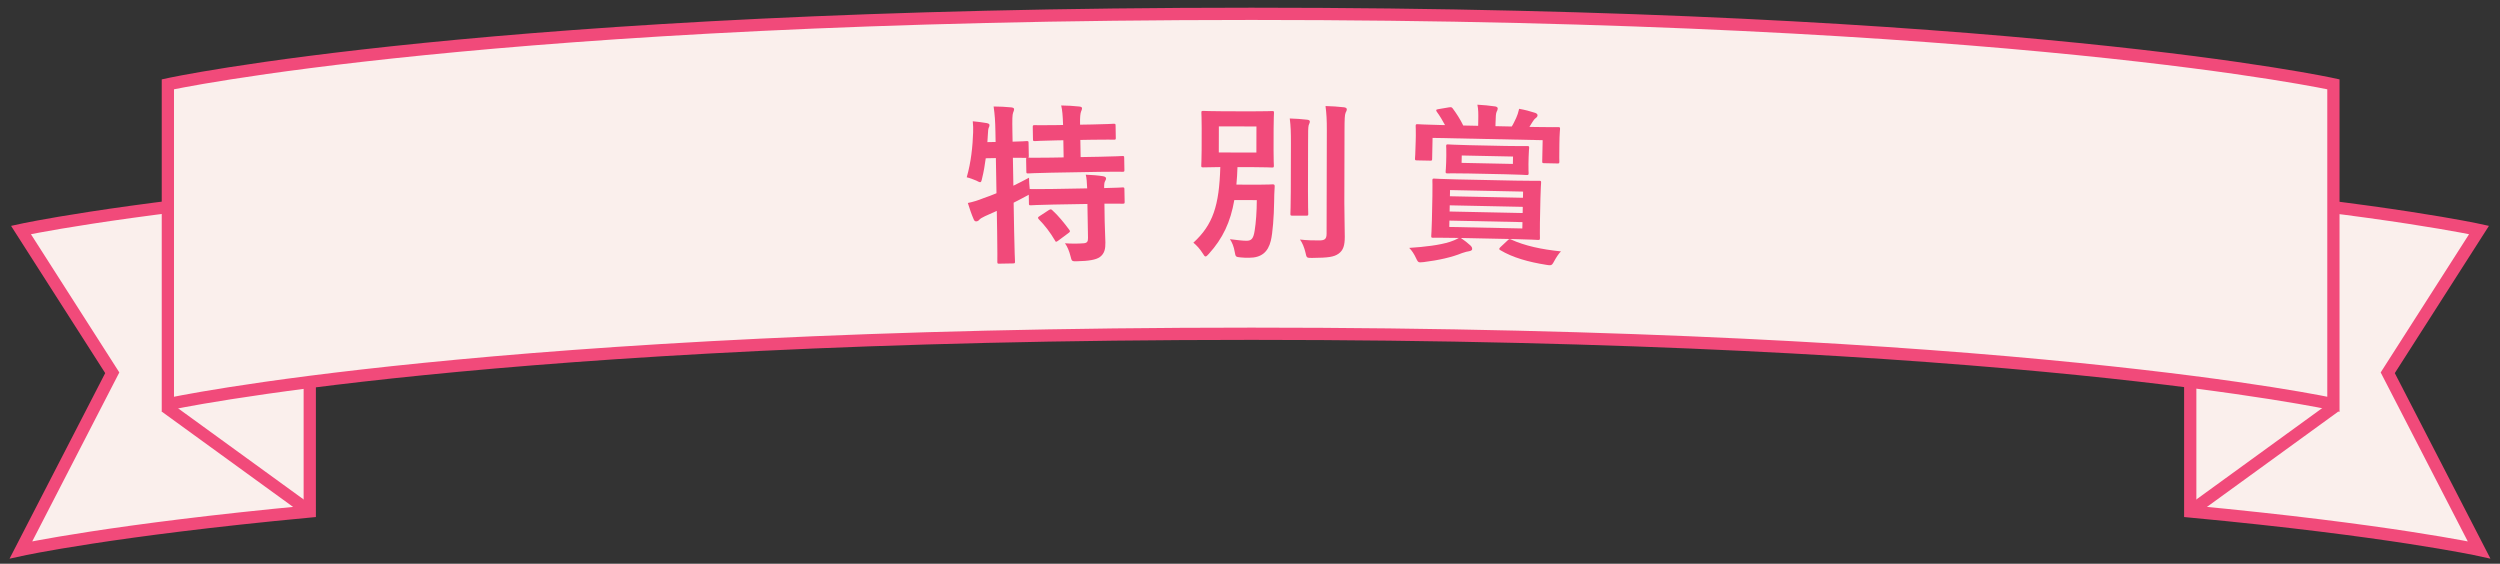
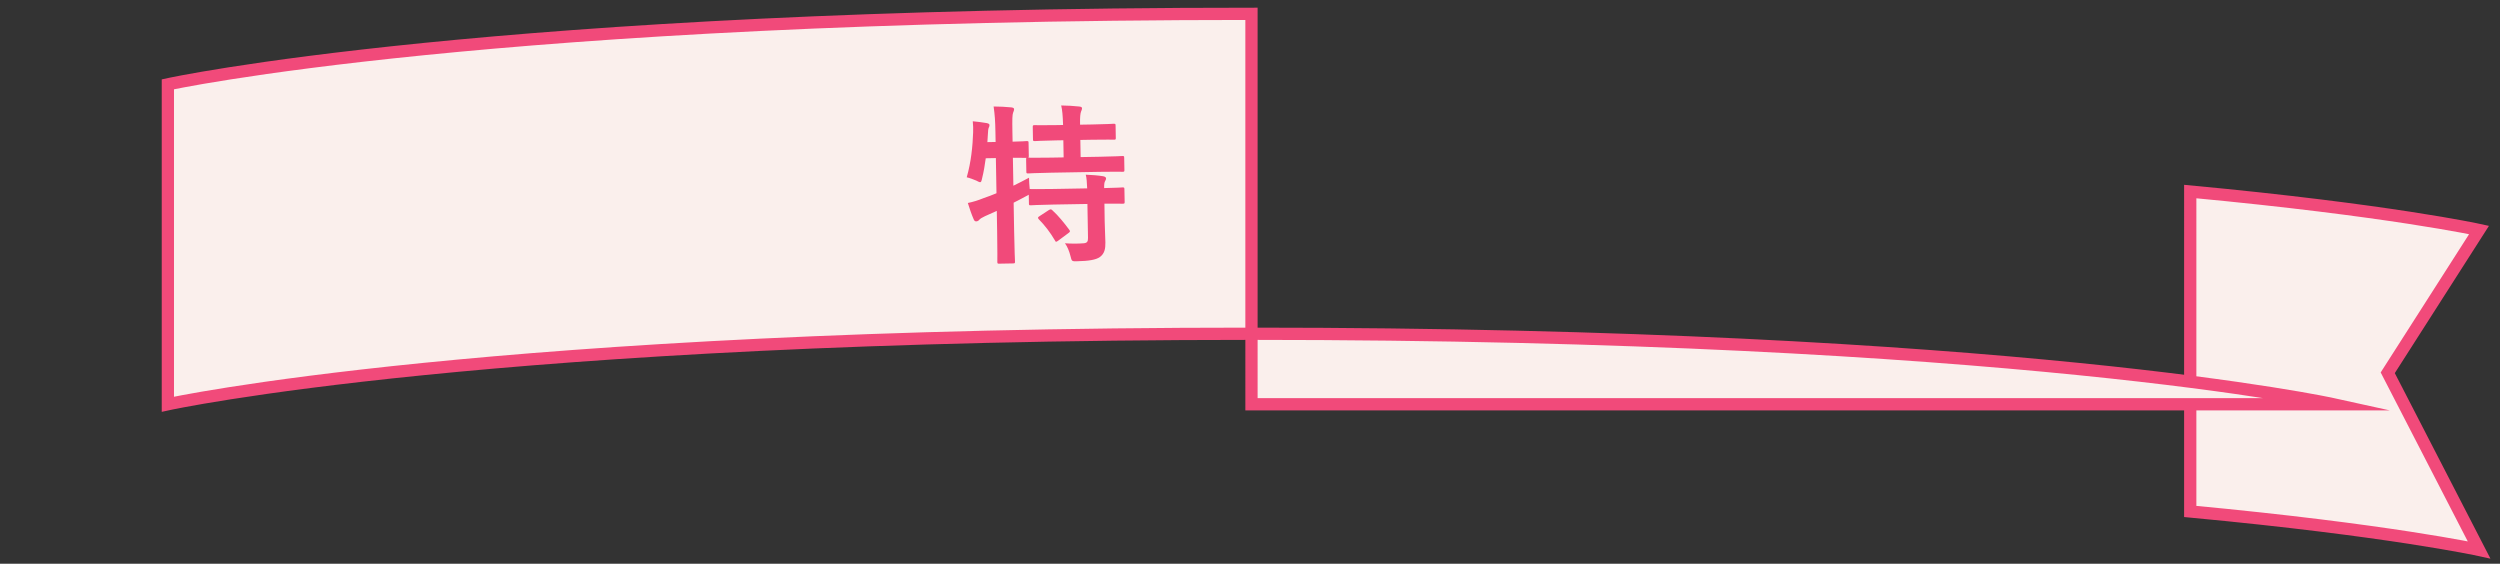
<svg xmlns="http://www.w3.org/2000/svg" version="1.1" id="レイヤー_1" x="0px" y="0px" width="204px" height="46px" viewBox="0 0 204 46" enable-background="new 0 0 204 46" xml:space="preserve">
  <rect x="0" y="0" width="204" height="46" fill="#333333" stroke="none" />
  <g>
    <g>
      <path fill="#FAEFEC" stroke="#F14A7A" stroke-miterlimit="10" d="M202.29,18.766l-7.45,11.652l7.45,14.454    c0,0-7.372-1.616-23.566-3.137V15.63C194.918,17.149,202.29,18.766,202.29,18.766z" />
    </g>
-     <line fill="#FAEFEC" stroke="#F14A7A" stroke-miterlimit="10" x1="190.5" y1="33.188" x2="178.724" y2="41.735" />
    <g>
-       <path fill="#FAEFEC" stroke="#F14A7A" stroke-miterlimit="10" d="M1.71,18.766l7.45,11.652L1.71,44.872    c0,0,7.372-1.616,23.566-3.137V15.63C9.082,17.149,1.71,18.766,1.71,18.766z" />
-     </g>
-     <path fill="#FAEFEC" stroke="#F14A7A" stroke-miterlimit="10" d="M190.406,32.986c0,0-26.086-5.752-88.285-5.752   s-88.423,5.752-88.423,5.752V6.881c0,0,26.224-5.753,88.423-5.753s88.285,5.753,88.285,5.753V32.986z" />
+       </g>
+     <path fill="#FAEFEC" stroke="#F14A7A" stroke-miterlimit="10" d="M190.406,32.986c0,0-26.086-5.752-88.285-5.752   s-88.423,5.752-88.423,5.752V6.881c0,0,26.224-5.753,88.423-5.753V32.986z" />
    <g>
      <path fill="#F14A7A" d="M90.142,18.047c0.011,0.643,0.05,1.245,0.058,1.734c0.01,0.518-0.067,0.911-0.455,1.197    c-0.304,0.215-0.903,0.324-1.855,0.34c-0.42,0.007-0.434,0.021-0.539-0.424c-0.091-0.376-0.266-0.807-0.452-1.042    c0.49,0.034,1.022,0.038,1.498,0.002c0.308-0.02,0.39-0.133,0.384-0.44l-0.048-2.771l-2.757,0.048    c-1.329,0.023-1.776,0.059-1.86,0.061c-0.14,0.003-0.154-0.011-0.156-0.151l-0.013-0.713c-0.056,0.043-0.152,0.086-0.264,0.145    c-0.305,0.173-0.638,0.333-0.971,0.507l0.041,2.336c0.027,1.595,0.069,2.393,0.07,2.462c0.003,0.14-0.011,0.154-0.165,0.157    l-1.119,0.02c-0.14,0.002-0.154-0.011-0.157-0.151c-0.001-0.084,0.014-0.868-0.015-2.449l-0.029-1.707l-0.973,0.437    c-0.222,0.102-0.388,0.203-0.456,0.288c-0.056,0.071-0.152,0.128-0.236,0.13c-0.098,0.002-0.154-0.025-0.212-0.15    c-0.175-0.389-0.367-0.959-0.486-1.35c0.446-0.092,0.822-0.21,1.295-0.4c0.348-0.118,0.695-0.25,1.043-0.396l-0.05-2.869    l-0.826,0.015c-0.074,0.547-0.162,1.095-0.293,1.615c-0.052,0.239-0.078,0.337-0.162,0.339c-0.07,0.001-0.169-0.053-0.324-0.134    c-0.226-0.094-0.536-0.215-0.774-0.267c0.356-1.224,0.487-2.556,0.523-3.676c0.009-0.266,0.004-0.588-0.029-0.895    c0.364,0.035,0.785,0.084,1.136,0.148c0.169,0.039,0.226,0.08,0.227,0.164c0.002,0.084-0.025,0.14-0.065,0.225    c-0.04,0.099-0.052,0.253-0.062,0.477l-0.044,0.687l0.671-0.012l-0.014-0.784c-0.017-0.994-0.053-1.413-0.148-2.111    c0.532,0.005,0.952,0.025,1.443,0.073c0.14,0.012,0.225,0.066,0.226,0.136c0.002,0.112-0.038,0.183-0.078,0.295    c-0.067,0.169-0.075,0.52-0.058,1.555l0.015,0.812c0.77-0.013,1.063-0.046,1.133-0.048c0.153-0.002,0.168,0.011,0.17,0.137    l0.02,1.077c0.001,0.084-0.013,0.126-0.04,0.141c0.112-0.002,0.588,0.018,1.861-0.005l1.021-0.018l-0.024-1.399l-0.573,0.01    c-1.245,0.021-1.65,0.057-1.734,0.058c-0.154,0.003-0.169-0.011-0.171-0.151l-0.018-0.994c-0.002-0.14,0.012-0.154,0.165-0.157    c0.084-0.001,0.49,0.02,1.735-0.002l0.574-0.01c-0.028-0.812-0.063-1.203-0.154-1.593c0.547,0.004,0.98,0.039,1.472,0.086    c0.14,0.012,0.225,0.052,0.227,0.136c0.001,0.098-0.039,0.183-0.079,0.281c-0.054,0.155-0.092,0.379-0.08,1.065l0.979-0.017    c1.26-0.022,1.679-0.057,1.763-0.059c0.141-0.002,0.154,0.011,0.157,0.151l0.017,0.993c0.003,0.14-0.011,0.154-0.151,0.157    c-0.083,0.001-0.504-0.019-1.763,0.003l-0.979,0.017l0.024,1.399l1.539-0.027c1.329-0.023,1.79-0.059,1.86-0.06    c0.14-0.002,0.154,0.011,0.156,0.137l0.018,0.993c0.002,0.14-0.012,0.154-0.151,0.157c-0.07,0.001-0.532-0.019-1.861,0.004    l-3.946,0.069c-1.343,0.023-1.805,0.06-1.889,0.061c-0.14,0.002-0.153-0.011-0.156-0.151l-0.018-0.993    c-0.001-0.07-0.001-0.098,0.026-0.126c-0.099,0.001-0.393-0.007-1.106-0.009l0.04,2.281c0.402-0.203,0.833-0.406,1.276-0.652    c0.005,0.266,0.024,0.616,0.058,0.923l0.07-0.001c0.084-0.001,0.532,0.019,1.861-0.005l2.757-0.048    c-0.023-0.518-0.043-0.853-0.117-1.118c0.504,0.019,1.064,0.065,1.43,0.129c0.141,0.026,0.226,0.094,0.227,0.164    c0.002,0.098-0.039,0.168-0.08,0.239c-0.054,0.099-0.08,0.226-0.074,0.561c1.036-0.018,1.427-0.053,1.497-0.054    c0.14-0.002,0.154,0.011,0.156,0.151l0.019,1.021c0.002,0.14-0.012,0.154-0.151,0.157c-0.07,0.001-0.462-0.006-1.498-0.002    L90.142,18.047z M85.576,17.147c0.153-0.087,0.195-0.087,0.295,0.009c0.497,0.453,0.955,1.019,1.385,1.6    c0.087,0.124,0.073,0.152-0.079,0.267l-0.829,0.616c-0.083,0.058-0.124,0.086-0.166,0.087c-0.042,0.001-0.071-0.041-0.1-0.11    c-0.404-0.679-0.806-1.204-1.318-1.727c-0.1-0.124-0.087-0.152,0.065-0.253L85.576,17.147z" />
-       <path fill="#F14A7A" d="M102.754,15.069c0.771,0.001,0.995-0.026,1.079-0.026c0.153,0,0.182,0.029,0.182,0.168    c-0.029,0.49-0.044,0.854-0.045,1.247c-0.017,1.205-0.118,2.577-0.273,3.193c-0.226,0.91-0.759,1.385-1.782,1.383    c-0.237,0-0.42-0.001-0.686-0.029c-0.379-0.043-0.406-0.03-0.476-0.45c-0.069-0.42-0.208-0.771-0.39-1.037    c0.56,0.071,1.064,0.128,1.344,0.129c0.421,0.001,0.575-0.181,0.675-0.839c0.1-0.616,0.171-1.526,0.173-2.479l-1.835-0.004    c-0.312,1.792-0.931,3.122-2.082,4.394c-0.127,0.14-0.197,0.21-0.267,0.209c-0.07,0-0.126-0.084-0.238-0.267    c-0.223-0.351-0.488-0.646-0.754-0.856c1.6-1.467,2.107-3.021,2.198-6.172c-0.952,0.012-1.316,0.025-1.387,0.025    c-0.154,0-0.168-0.015-0.168-0.155c0.001-0.098,0.029-0.434,0.031-1.247l0.004-1.807c0.002-0.813-0.025-1.149-0.025-1.247    c0-0.14,0.015-0.154,0.168-0.153c0.084,0,0.477,0.029,1.64,0.031l2.325,0.005c1.148,0.003,1.54-0.025,1.639-0.024    c0.14,0,0.154,0.014,0.153,0.154c0,0.098-0.028,0.434-0.03,1.247l-0.004,1.807c-0.002,0.812,0.025,1.163,0.025,1.247    c-0.001,0.14-0.015,0.154-0.154,0.154c-0.099,0-0.49-0.029-1.64-0.032l-1.176-0.002c-0.016,0.504-0.045,0.98-0.088,1.429    L102.754,15.069z M99.454,12.442l3.067,0.006l0.005-2.129l-3.067-0.007L99.454,12.442z M105.339,11.741    c0.002-0.925-0.011-1.415-0.094-2.073c0.49,0.015,0.952,0.044,1.429,0.101c0.14,0.014,0.21,0.071,0.21,0.154    c-0.001,0.098-0.071,0.21-0.099,0.308c-0.043,0.196-0.044,0.476-0.046,1.499l-0.008,3.866c-0.003,1.191,0.023,1.765,0.023,1.849    c0,0.14-0.015,0.154-0.168,0.154l-1.135-0.002c-0.141,0-0.154-0.015-0.154-0.155c0.001-0.084,0.03-0.658,0.032-1.849    L105.339,11.741z M109.698,16.541c-0.002,0.98,0.038,2.087,0.036,2.788c-0.001,0.687-0.114,1.092-0.507,1.372    c-0.379,0.266-0.813,0.334-2.172,0.346c-0.435-0.001-0.435-0.001-0.531-0.449c-0.098-0.407-0.251-0.785-0.446-1.052    c0.616,0.071,1.036,0.072,1.555,0.073c0.448,0.001,0.616-0.097,0.617-0.545l0.019-8.418c0.002-0.911-0.025-1.345-0.107-2.003    c0.504,0.015,1.022,0.044,1.513,0.102c0.14,0.014,0.224,0.084,0.224,0.154c0,0.126-0.057,0.196-0.099,0.294    c-0.07,0.182-0.085,0.477-0.088,1.429L109.698,16.541z" />
-       <path fill="#F14A7A" d="M119.209,19.42c0.317,0.217,0.51,0.375,0.771,0.604c0.15,0.143,0.149,0.227,0.147,0.311    c-0.002,0.07-0.087,0.138-0.241,0.163c-0.169,0.024-0.31,0.063-0.592,0.156c-0.805,0.333-1.873,0.577-3.122,0.733    c-0.127,0.012-0.239,0.023-0.295,0.022c-0.168-0.003-0.208-0.088-0.342-0.371c-0.134-0.296-0.338-0.609-0.544-0.809    c1.304-0.085,2.482-0.229,3.314-0.491c0.183-0.052,0.508-0.186,0.734-0.321l-0.182-0.003c-1.344-0.028-1.834-0.01-1.918-0.012    c-0.14-0.002-0.153-0.017-0.15-0.157c0.002-0.084,0.037-0.447,0.054-1.273l0.041-1.973c0.018-0.826-0.003-1.19-0.001-1.274    c0.003-0.14,0.017-0.154,0.156-0.151c0.084,0.002,0.573,0.04,1.847,0.066l4.771,0.099c1.357,0.028,1.848,0.01,1.932,0.012    c0.154,0.003,0.168,0.018,0.165,0.157c-0.002,0.084-0.038,0.447-0.055,1.273l-0.041,1.973c-0.017,0.826,0.004,1.19,0.002,1.274    c-0.003,0.14-0.018,0.154-0.171,0.15c-0.084-0.001-0.573-0.04-1.931-0.068L119.209,19.42z M118.226,8.761    c0.183-0.024,0.225-0.023,0.307,0.076c0.3,0.398,0.639,0.923,0.867,1.404l1.217,0.025l0.008-0.378    c0.014-0.644,0.007-0.98-0.07-1.345c0.518,0.024,0.965,0.076,1.453,0.142c0.126,0.017,0.208,0.088,0.207,0.158    c-0.003,0.112-0.032,0.181-0.09,0.278c-0.059,0.139-0.078,0.376-0.089,0.908l-0.006,0.266l1.329,0.028    c0.145-0.221,0.233-0.443,0.365-0.707c0.088-0.194,0.162-0.402,0.239-0.737c0.46,0.08,0.92,0.201,1.322,0.335    c0.111,0.044,0.18,0.116,0.179,0.186c-0.003,0.112-0.06,0.167-0.146,0.235c-0.113,0.082-0.186,0.192-0.258,0.303    c-0.087,0.152-0.174,0.291-0.261,0.415l0.49,0.01c1.301,0.027,1.764,0.008,1.861,0.01c0.14,0.003,0.153,0.018,0.15,0.157    c-0.001,0.084-0.034,0.321-0.041,0.657l-0.012,0.546c-0.024,1.175,0,1.372-0.002,1.441c-0.003,0.154-0.018,0.168-0.157,0.165    l-1.092-0.023c-0.14-0.003-0.153-0.017-0.15-0.171l0.036-1.707l-8.983-0.186l-0.035,1.707c-0.003,0.14-0.018,0.153-0.157,0.15    l-1.077-0.021c-0.154-0.004-0.168-0.018-0.165-0.158c0.002-0.084,0.033-0.279,0.058-1.44l0.009-0.434    c0.01-0.448-0.014-0.672-0.012-0.771c0.003-0.14,0.018-0.153,0.171-0.15c0.084,0.002,0.56,0.04,1.847,0.066l0.378,0.008    c-0.188-0.354-0.433-0.765-0.664-1.078c-0.095-0.127-0.08-0.198,0.103-0.222L118.226,8.761z M122.85,11.909    c1.246,0.025,1.68,0.006,1.764,0.008c0.154,0.003,0.168,0.018,0.165,0.157c-0.002,0.084-0.033,0.237-0.043,0.727l-0.013,0.588    c-0.01,0.49,0.015,0.644,0.014,0.728c-0.004,0.154-0.018,0.167-0.172,0.165c-0.084-0.002-0.517-0.039-1.763-0.064l-2.924-0.061    c-1.231-0.025-1.666-0.007-1.764-0.009c-0.14-0.003-0.153-0.017-0.15-0.171c0.002-0.084,0.033-0.237,0.043-0.727l0.012-0.588    c0.011-0.49-0.015-0.63-0.013-0.728c0.003-0.14,0.018-0.154,0.157-0.151c0.098,0.002,0.531,0.039,1.763,0.064L122.85,11.909z     M124.233,18.125l-5.961-0.124l-0.011,0.518l5.961,0.124L124.233,18.125z M124.248,17.383l0.011-0.504l-5.961-0.124l-0.01,0.504    L124.248,17.383z M118.313,16.014l5.961,0.124l0.01-0.504l-5.96-0.124L118.313,16.014z M119.266,13.29l4.184,0.086l0.013-0.602    l-4.184-0.086L119.266,13.29z M123.012,19.625c0.144-0.137,0.186-0.136,0.296-0.078c1.123,0.513,2.489,0.807,4.067,0.966    c-0.186,0.178-0.388,0.496-0.548,0.787c-0.146,0.277-0.203,0.346-0.357,0.342c-0.069-0.001-0.14-0.003-0.307-0.034    c-1.424-0.226-2.731-0.588-3.741-1.197c-0.124-0.073-0.109-0.128,0.033-0.265L123.012,19.625z" />
    </g>
-     <line fill="#FAEFEC" stroke="#F14A7A" stroke-miterlimit="10" x1="13.5" y1="33.188" x2="25.276" y2="41.735" />
  </g>
</svg>